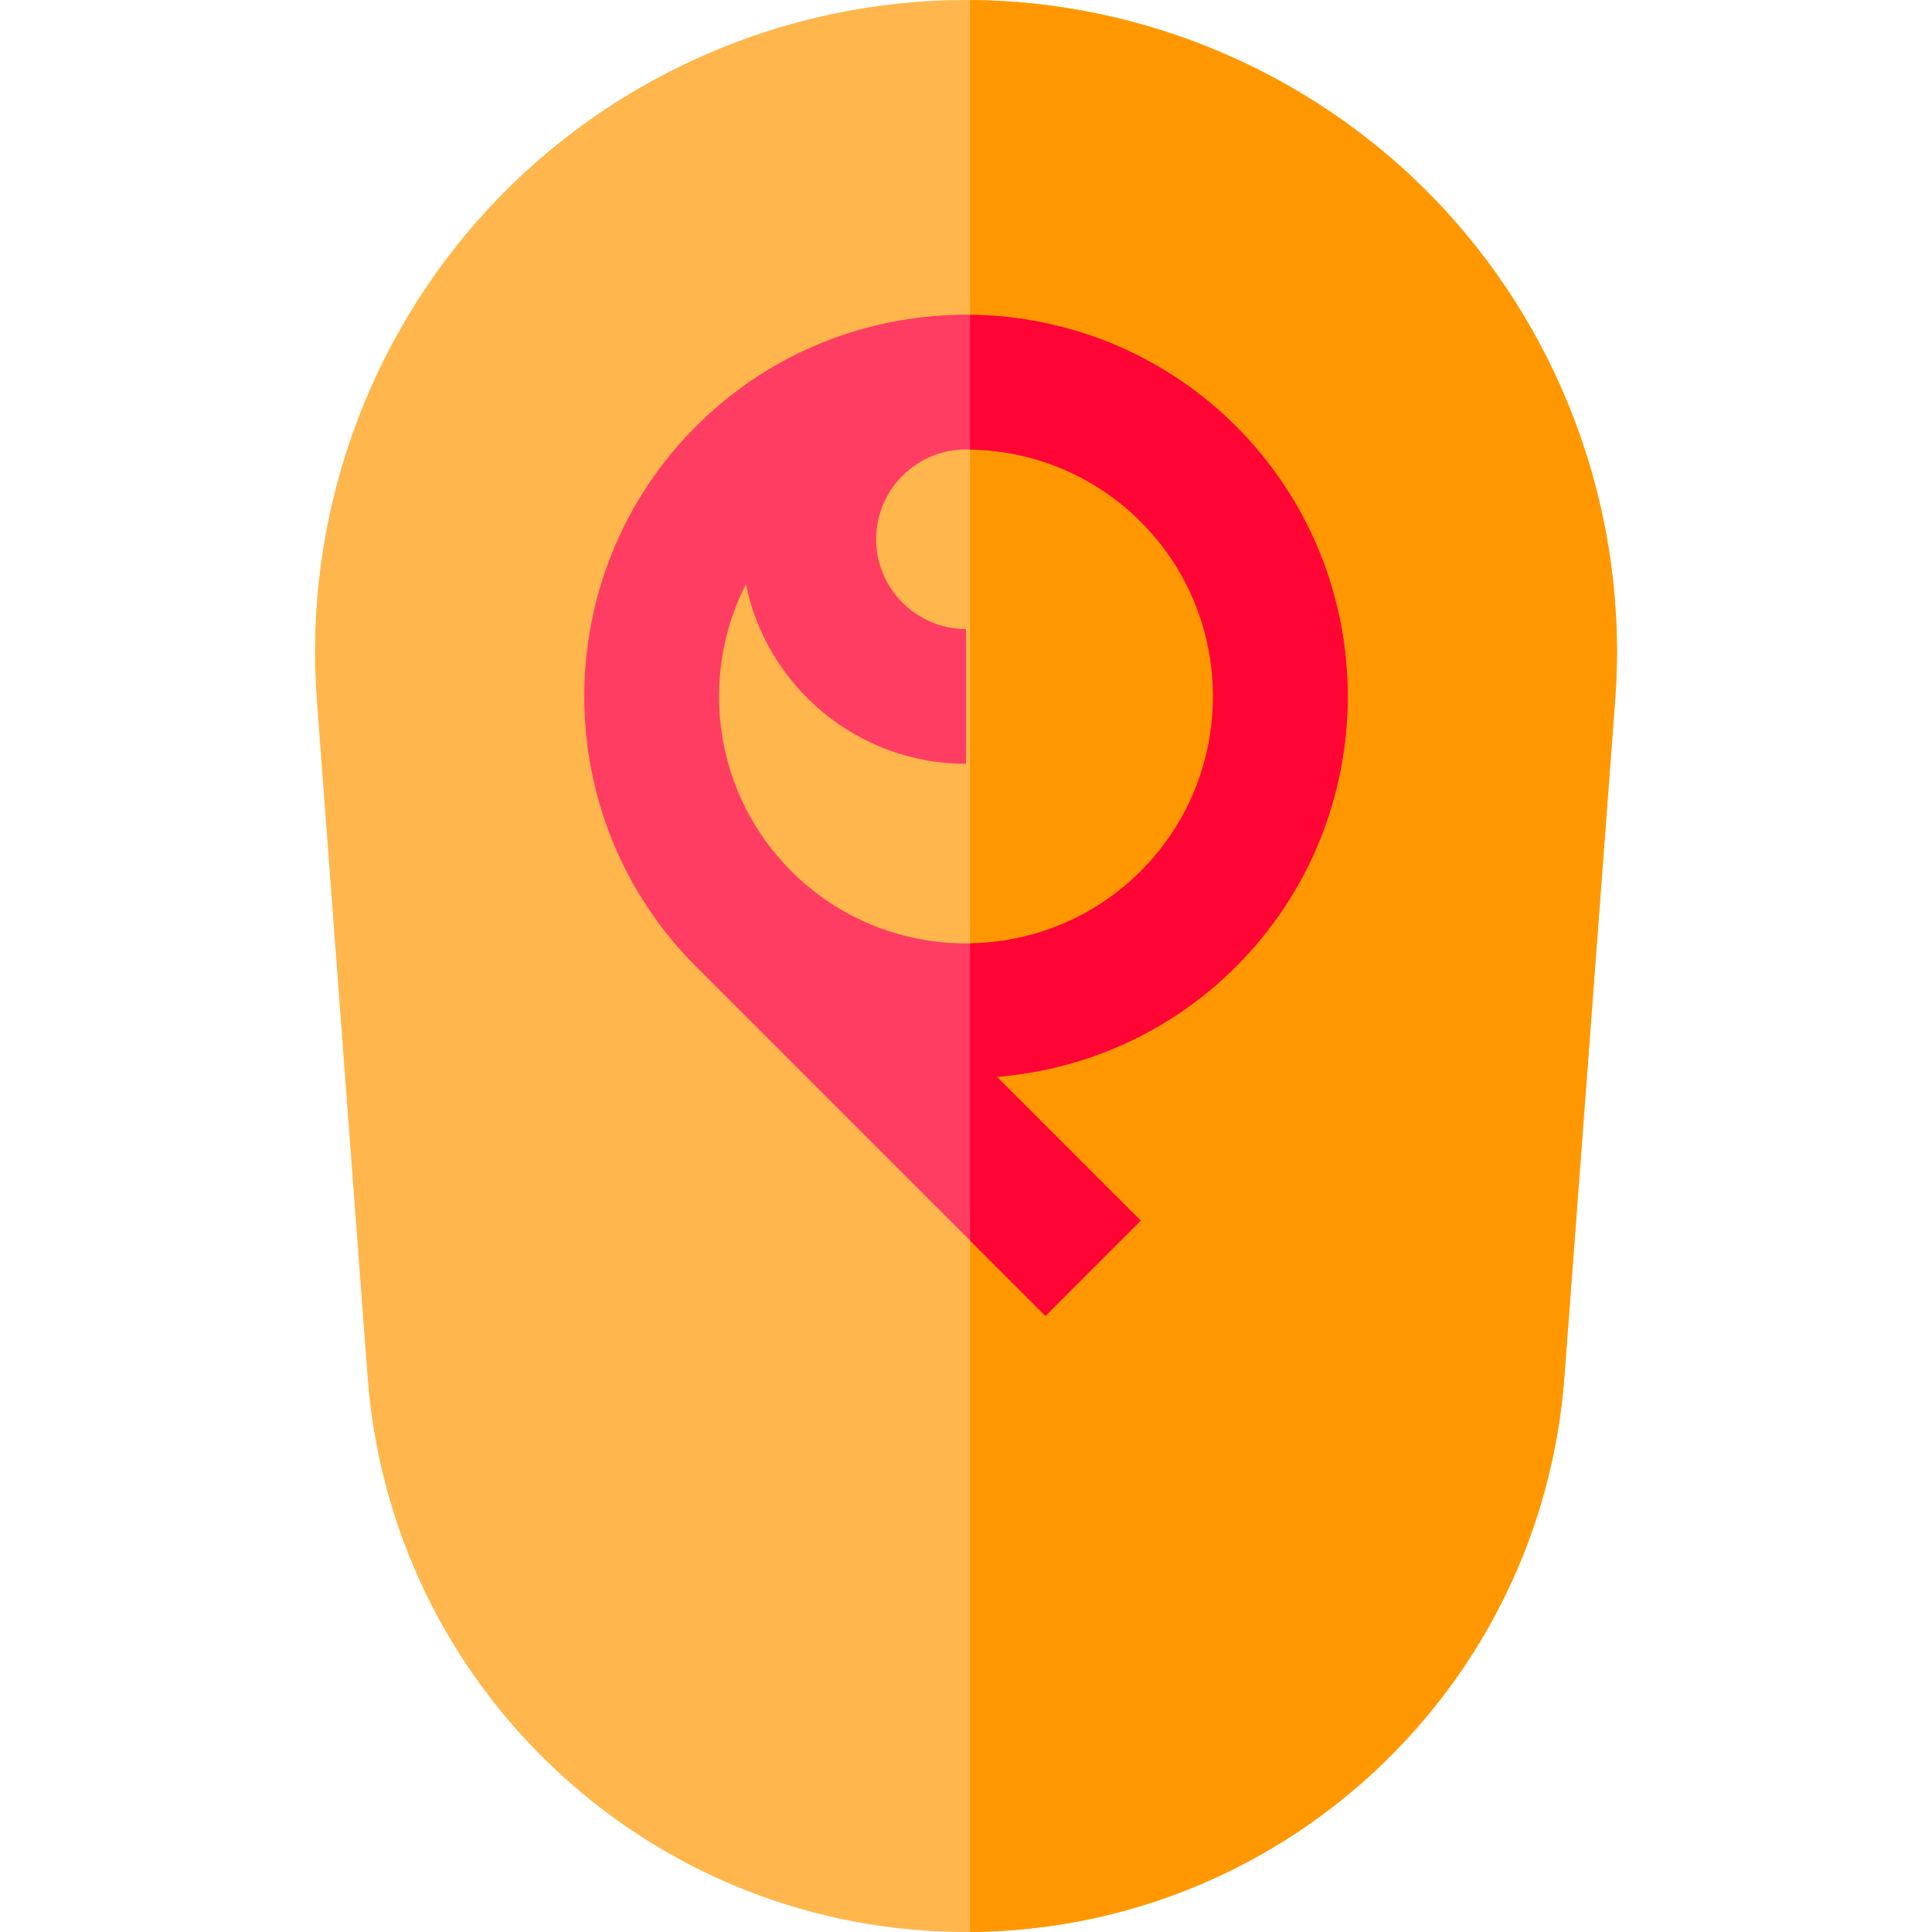
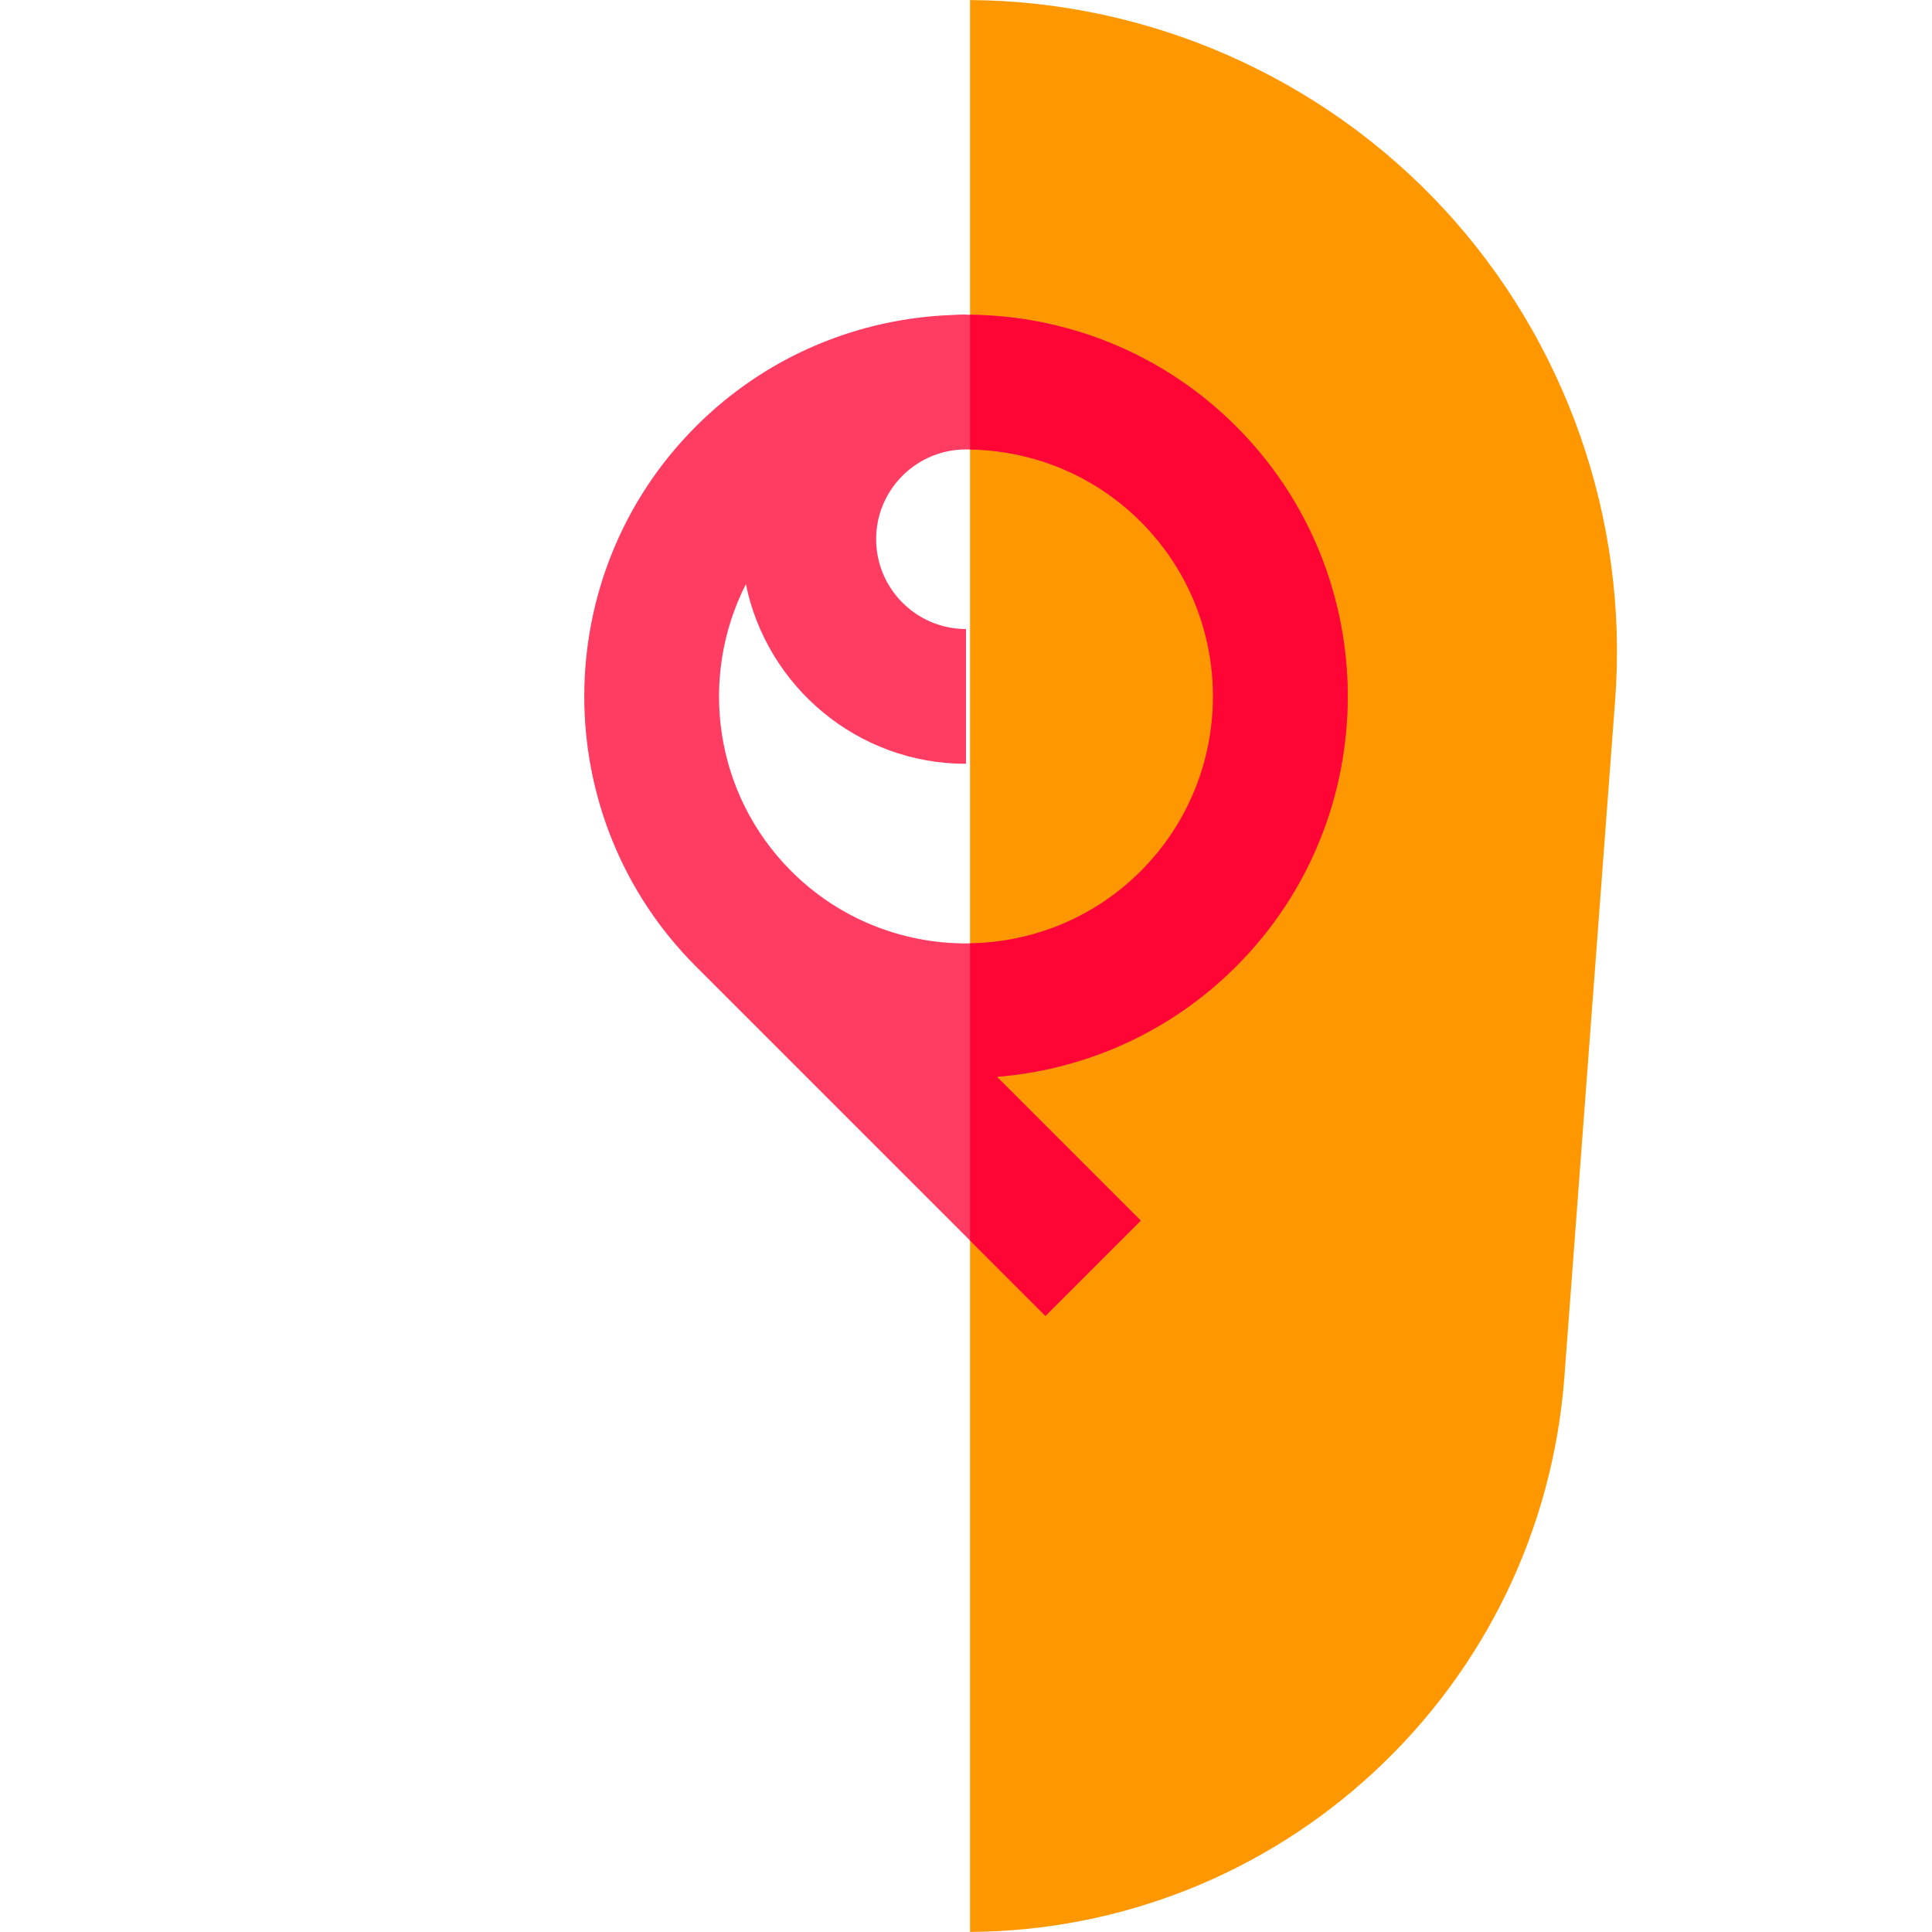
<svg xmlns="http://www.w3.org/2000/svg" height="800px" width="800px" version="1.1" id="Layer_1" viewBox="0 0 512 512" xml:space="preserve">
-   <path style="fill:#FFB64C;" d="M382.472,55.182C349.935,20.113,303.839,0,256,0c-47.837,0-93.935,20.113-126.472,55.182  s-49.146,82.542-45.569,130.246l13.458,179.438c3.01,40.135,20.916,77.312,50.42,104.686C177.34,496.925,215.753,512,256,512  s78.66-15.075,108.163-42.45c29.503-27.373,47.409-64.551,50.419-104.685l13.458-179.439  C431.618,137.723,415.009,90.25,382.472,55.182z" />
  <path style="fill:#FF9800;" d="M382.472,55.182c-32.294-34.806-77.947-54.869-125.4-55.167v511.974  c39.856-0.266,77.85-15.306,107.091-42.436c29.503-27.373,47.409-64.551,50.419-104.685l13.458-179.439  C431.618,137.723,415.009,90.25,382.472,55.182z" />
  <path style="fill:#FF3D63;" d="M327.566,112.992C307.835,93.261,281.918,83.396,256,83.396v-0.048c-1.301,0-2.59,0.057-3.871,0.139  c-24.612,0.934-48.947,10.756-67.695,29.504c-39.462,39.462-39.462,103.669,0,143.131l92.615,92.615l25.258-25.258l-38.114-38.114  c23.122-1.862,45.723-11.593,63.373-29.242C367.027,216.662,367.027,152.455,327.566,112.992z M302.307,230.866  c-25.533,25.532-67.08,25.533-92.615,0c-20.547-20.547-24.545-51.456-12.025-76.053c5.539,27.131,29.589,47.606,58.332,47.606  v-35.721c-13.131,0-23.814-10.683-23.814-23.814c0-12.744,10.071-23.152,22.667-23.756c0.382-0.007,0.763-0.027,1.145-0.027  c16.77,0,33.541,6.383,46.307,19.15C327.841,163.785,327.841,205.331,302.307,230.866z" />
  <path style="fill:#FF0536;" d="M327.566,112.992c-19.458-19.458-44.935-29.302-70.493-29.571v35.704  c16.411,0.267,32.741,6.63,45.235,19.125c25.533,25.535,25.533,67.08,0,92.615c-12.495,12.494-28.824,18.858-45.235,19.124v78.772  l19.976,19.976l25.258-25.258l-38.114-38.114c23.122-1.862,45.723-11.593,63.372-29.242  C367.027,216.662,367.027,152.455,327.566,112.992z" />
</svg>